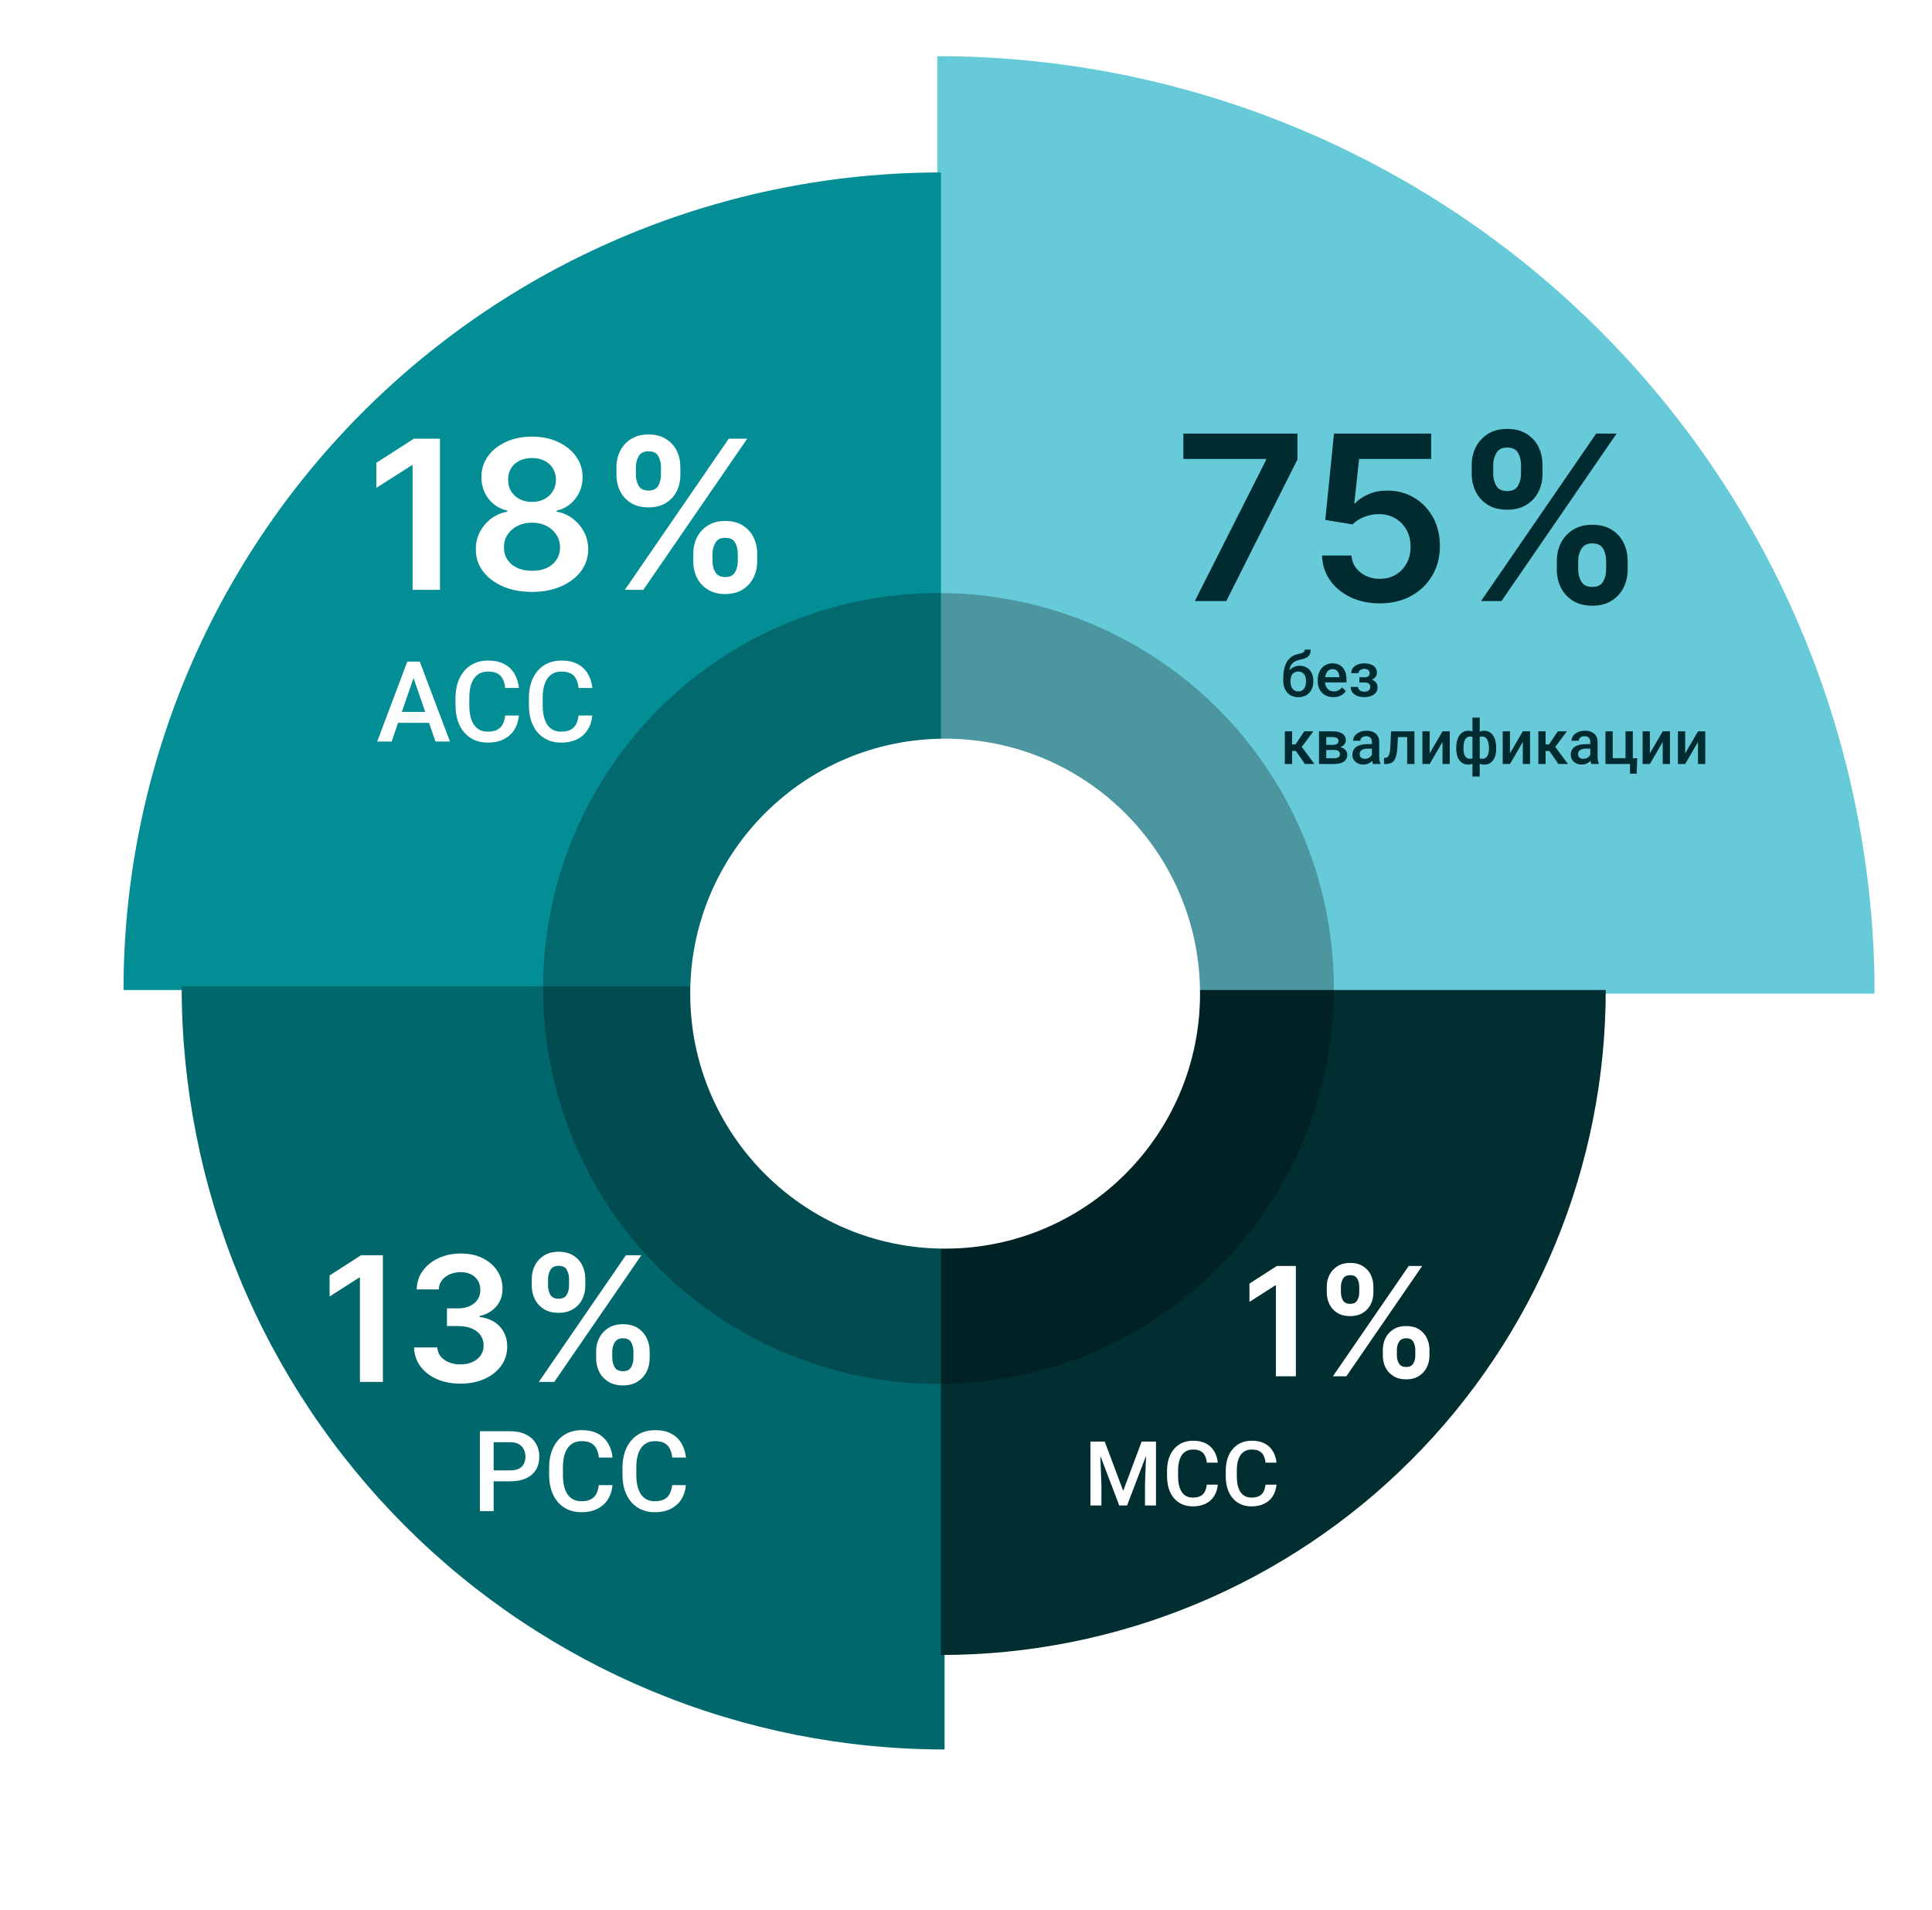
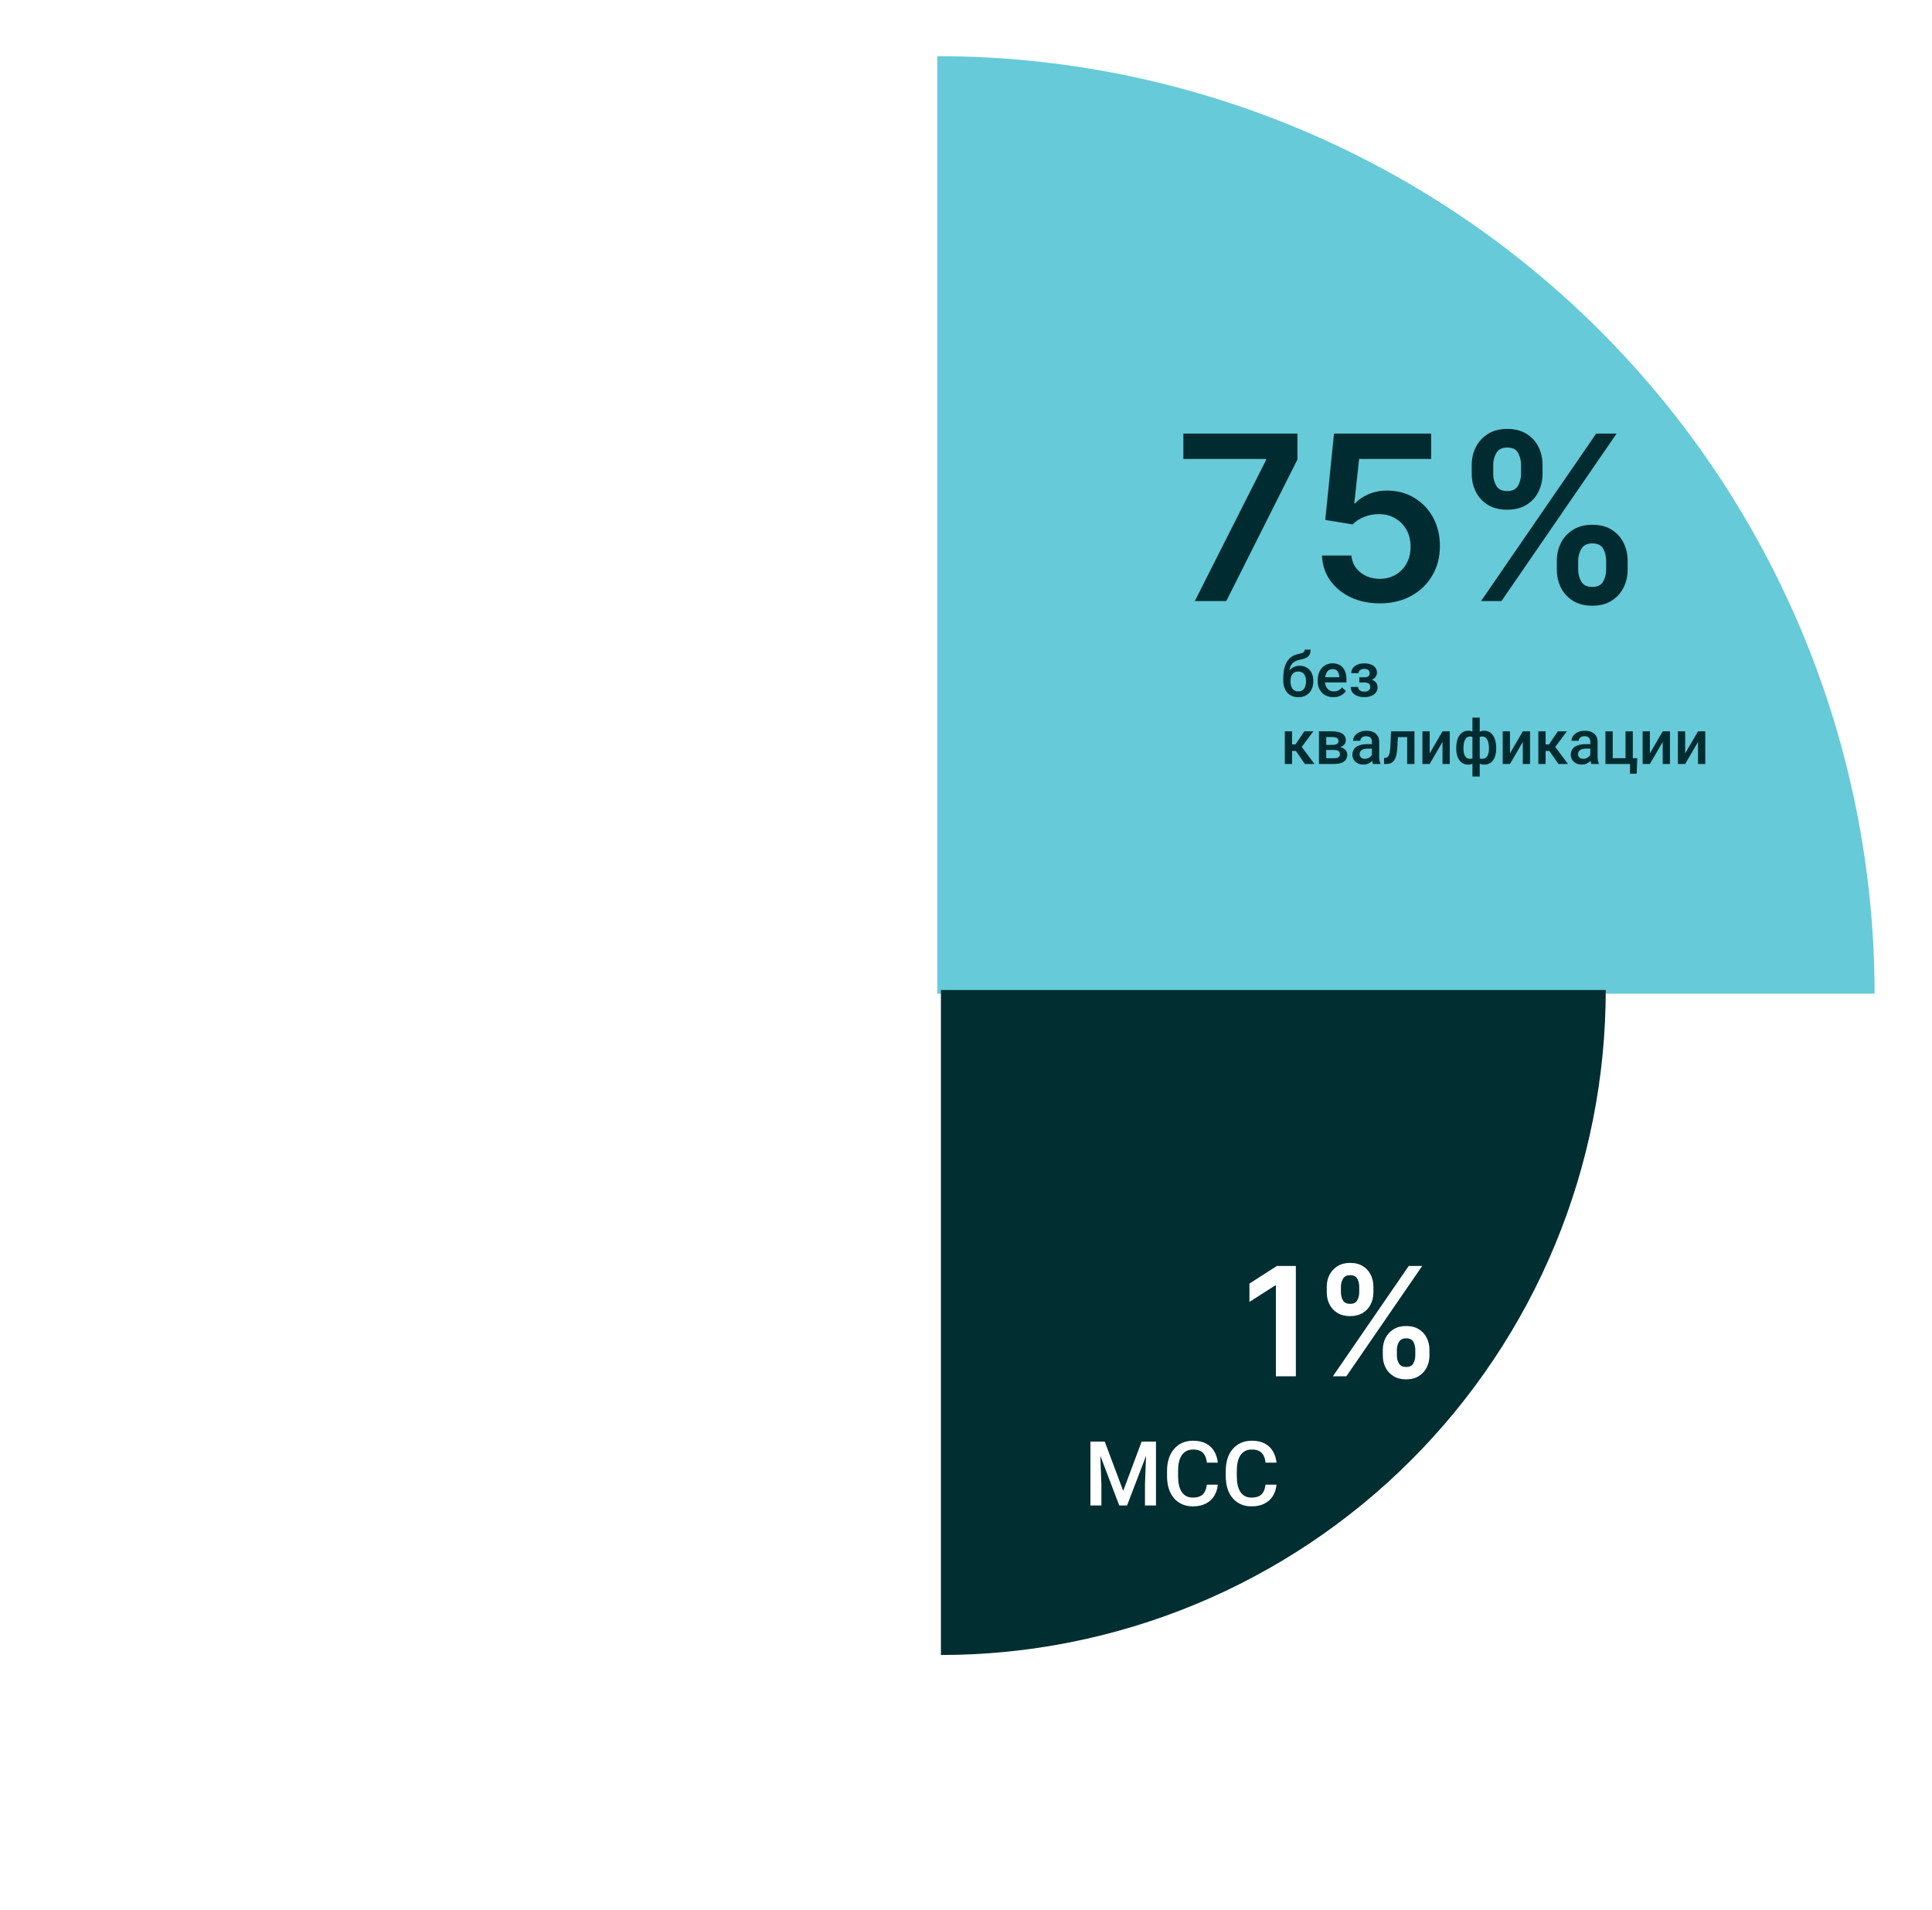
<svg xmlns="http://www.w3.org/2000/svg" width="344" height="340" viewBox="0 0 344 340" fill="none">
  <g filter="url(#filter0_d_253_2)">
    <path d="M333.775 172.887C333.775 150.971 329.458 129.27 321.071 109.022C312.684 88.775 300.392 70.377 284.895 54.88C269.398 39.383 251 27.09 230.752 18.703C210.505 10.317 188.803 6 166.887 6L166.887 172.887H333.775Z" fill="#66CAD8" />
-     <path d="M167.535 26.699C148.422 26.699 129.496 30.464 111.838 37.778C94.18 45.092 78.136 55.812 64.621 69.327C51.106 82.842 40.386 98.886 33.072 116.544C25.758 134.202 21.993 153.128 21.993 172.241L167.535 172.241L167.535 26.699Z" fill="#038D95" />
-     <path d="M32.343 171.594C32.343 189.432 35.857 207.096 42.683 223.577C49.51 240.058 59.516 255.032 72.13 267.646C84.743 280.26 99.718 290.266 116.199 297.092C132.679 303.919 150.343 307.432 168.182 307.432L168.182 171.594L32.343 171.594Z" fill="#00676D" />
    <path d="M167.535 290.614C183.08 290.614 198.472 287.552 212.834 281.604C227.196 275.655 240.245 266.935 251.237 255.943C262.229 244.951 270.949 231.902 276.898 217.54C282.846 203.179 285.908 187.786 285.908 172.241L167.535 172.241L167.535 290.614Z" fill="#002E31" />
-     <circle cx="167.095" cy="171.968" r="70.404" fill="black" fill-opacity="0.26" />
-     <circle cx="168.284" cy="172.887" r="45.388" fill="white" />
    <path d="M232.313 111.643H233.36C233.36 111.961 233.316 112.224 233.226 112.432C233.14 112.636 233.011 112.805 232.839 112.937C232.671 113.066 232.462 113.17 232.211 113.249C231.964 113.327 231.677 113.399 231.352 113.463C231.051 113.528 230.779 113.63 230.535 113.77C230.295 113.906 230.093 114.097 229.928 114.344C229.767 114.588 229.651 114.901 229.579 115.284C229.507 115.667 229.486 116.135 229.515 116.686V117.051L228.489 117.143V116.777C228.489 116.093 228.551 115.497 228.677 114.989C228.802 114.48 228.979 114.052 229.208 113.705C229.441 113.354 229.717 113.075 230.036 112.867C230.358 112.66 230.716 112.516 231.11 112.438C231.378 112.38 231.602 112.323 231.781 112.266C231.96 112.205 232.093 112.128 232.179 112.035C232.268 111.938 232.313 111.807 232.313 111.643ZM231.405 114.516C231.792 114.516 232.136 114.584 232.437 114.72C232.737 114.853 232.992 115.039 233.199 115.279C233.407 115.519 233.564 115.802 233.672 116.127C233.783 116.453 233.838 116.808 233.838 117.191V117.309C233.838 117.71 233.779 118.081 233.661 118.421C233.543 118.761 233.369 119.058 233.14 119.312C232.911 119.563 232.63 119.76 232.297 119.903C231.967 120.043 231.59 120.113 231.164 120.113C230.741 120.113 230.363 120.039 230.03 119.893C229.697 119.746 229.416 119.542 229.187 119.28C228.958 119.015 228.784 118.706 228.666 118.351C228.548 117.997 228.489 117.61 228.489 117.191V117.073C228.485 116.998 228.505 116.924 228.548 116.853C228.594 116.781 228.65 116.704 228.714 116.622C228.779 116.539 228.836 116.444 228.886 116.337C229.065 115.975 229.277 115.658 229.52 115.386C229.764 115.114 230.041 114.901 230.353 114.747C230.668 114.593 231.019 114.516 231.405 114.516ZM231.153 115.542C230.831 115.542 230.567 115.619 230.363 115.773C230.163 115.923 230.014 116.124 229.917 116.375C229.824 116.625 229.778 116.897 229.778 117.191V117.309C229.778 117.549 229.805 117.776 229.858 117.991C229.912 118.206 229.993 118.396 230.1 118.561C230.211 118.722 230.354 118.849 230.53 118.942C230.709 119.035 230.92 119.082 231.164 119.082C231.411 119.082 231.62 119.035 231.792 118.942C231.967 118.849 232.109 118.722 232.216 118.561C232.327 118.396 232.408 118.206 232.458 117.991C232.512 117.776 232.539 117.549 232.539 117.309V117.191C232.539 116.969 232.512 116.759 232.458 116.562C232.408 116.366 232.327 116.192 232.216 116.042C232.105 115.888 231.962 115.766 231.787 115.676C231.611 115.587 231.4 115.542 231.153 115.542ZM237.416 120.107C236.986 120.107 236.597 120.038 236.25 119.898C235.906 119.755 235.613 119.556 235.369 119.302C235.129 119.048 234.945 118.749 234.816 118.405C234.687 118.061 234.623 117.69 234.623 117.293V117.078C234.623 116.623 234.689 116.212 234.821 115.843C234.954 115.474 235.138 115.159 235.375 114.897C235.611 114.632 235.89 114.43 236.212 114.291C236.535 114.151 236.884 114.081 237.26 114.081C237.675 114.081 238.039 114.151 238.35 114.291C238.662 114.43 238.919 114.627 239.124 114.881C239.331 115.132 239.485 115.431 239.585 115.778C239.689 116.126 239.741 116.509 239.741 116.928V117.481H235.251V116.552H238.463V116.45C238.456 116.217 238.409 115.999 238.323 115.794C238.241 115.59 238.114 115.426 237.942 115.3C237.77 115.175 237.541 115.112 237.254 115.112C237.04 115.112 236.848 115.159 236.68 115.252C236.515 115.341 236.377 115.472 236.266 115.644C236.155 115.816 236.069 116.024 236.008 116.267C235.951 116.507 235.922 116.777 235.922 117.078V117.293C235.922 117.547 235.956 117.784 236.024 118.002C236.096 118.217 236.2 118.405 236.336 118.566C236.472 118.727 236.637 118.854 236.83 118.947C237.023 119.037 237.244 119.082 237.491 119.082C237.802 119.082 238.08 119.019 238.323 118.894C238.567 118.768 238.778 118.591 238.957 118.362L239.639 119.022C239.514 119.205 239.351 119.381 239.15 119.549C238.95 119.714 238.705 119.848 238.415 119.952C238.128 120.056 237.795 120.107 237.416 120.107ZM243.157 117.223H242.04V116.568H242.942C243.172 116.568 243.354 116.537 243.49 116.477C243.63 116.416 243.728 116.332 243.786 116.224C243.847 116.113 243.877 115.984 243.877 115.837C243.877 115.708 243.847 115.587 243.786 115.472C243.728 115.354 243.63 115.257 243.49 115.182C243.351 115.107 243.161 115.069 242.921 115.069C242.724 115.069 242.547 115.102 242.389 115.166C242.235 115.23 242.113 115.32 242.024 115.435C241.934 115.549 241.89 115.682 241.89 115.832H240.595C240.595 115.47 240.697 115.159 240.901 114.897C241.109 114.636 241.387 114.436 241.734 114.296C242.081 114.156 242.463 114.086 242.878 114.086C243.232 114.086 243.551 114.124 243.834 114.199C244.117 114.271 244.357 114.378 244.554 114.521C244.754 114.661 244.906 114.837 245.01 115.048C245.118 115.256 245.171 115.497 245.171 115.773C245.171 115.97 245.125 116.156 245.032 116.332C244.939 116.507 244.804 116.663 244.629 116.799C244.453 116.931 244.24 117.035 243.99 117.11C243.743 117.186 243.465 117.223 243.157 117.223ZM242.04 116.847H243.157C243.501 116.847 243.805 116.881 244.07 116.949C244.335 117.014 244.557 117.11 244.736 117.239C244.915 117.368 245.05 117.528 245.139 117.717C245.232 117.903 245.279 118.118 245.279 118.362C245.279 118.634 245.22 118.879 245.102 119.098C244.987 119.312 244.822 119.495 244.607 119.646C244.396 119.796 244.144 119.91 243.85 119.989C243.556 120.068 243.232 120.107 242.878 120.107C242.491 120.107 242.115 120.043 241.75 119.914C241.388 119.785 241.089 119.586 240.853 119.318C240.62 119.046 240.504 118.7 240.504 118.281H241.798C241.798 118.428 241.843 118.566 241.933 118.695C242.022 118.824 242.151 118.929 242.319 119.012C242.488 119.09 242.69 119.13 242.926 119.13C243.17 119.13 243.368 119.092 243.522 119.017C243.676 118.938 243.791 118.836 243.866 118.711C243.941 118.582 243.979 118.446 243.979 118.303C243.979 118.109 243.941 117.954 243.866 117.835C243.791 117.717 243.676 117.631 243.522 117.578C243.368 117.52 243.175 117.492 242.942 117.492H242.04V116.847ZM230.062 126.188V132H228.768V126.188H230.062ZM233.854 126.188L231.239 129.685H229.762L229.59 128.514H230.669L232.238 126.188H233.854ZM232.34 132L230.589 129.465L231.609 128.729L234.042 132H232.34ZM237.571 129.513H235.713L235.702 128.6H237.228C237.478 128.6 237.684 128.575 237.845 128.525C238.01 128.475 238.132 128.4 238.21 128.299C238.289 128.195 238.329 128.07 238.329 127.923C238.329 127.802 238.305 127.696 238.259 127.606C238.212 127.513 238.141 127.438 238.044 127.381C237.951 127.32 237.833 127.277 237.689 127.252C237.55 127.223 237.387 127.209 237.201 127.209H236.143V132H234.848V126.188H237.201C237.573 126.188 237.908 126.221 238.205 126.285C238.506 126.35 238.762 126.448 238.973 126.581C239.184 126.713 239.346 126.881 239.457 127.085C239.571 127.286 239.628 127.522 239.628 127.794C239.628 127.973 239.589 128.142 239.51 128.299C239.435 128.457 239.322 128.597 239.172 128.718C239.021 128.84 238.837 128.94 238.619 129.019C238.4 129.094 238.15 129.141 237.867 129.159L237.571 129.513ZM237.571 132H235.337L235.853 130.979H237.571C237.8 130.979 237.99 130.951 238.141 130.894C238.291 130.836 238.402 130.754 238.474 130.646C238.549 130.535 238.586 130.405 238.586 130.254C238.586 130.1 238.551 129.968 238.479 129.857C238.407 129.746 238.296 129.662 238.146 129.604C237.999 129.544 237.808 129.513 237.571 129.513H236.094L236.105 128.6H237.861L238.232 128.955C238.601 128.98 238.907 129.058 239.15 129.191C239.394 129.323 239.576 129.49 239.698 129.69C239.82 129.891 239.881 130.109 239.881 130.346C239.881 130.618 239.829 130.858 239.725 131.065C239.625 131.273 239.474 131.447 239.274 131.586C239.077 131.722 238.835 131.826 238.549 131.898C238.262 131.966 237.937 132 237.571 132ZM244.274 130.834V128.063C244.274 127.855 244.237 127.676 244.162 127.526C244.086 127.375 243.972 127.259 243.818 127.177C243.667 127.094 243.478 127.053 243.249 127.053C243.037 127.053 242.855 127.089 242.701 127.161C242.547 127.232 242.427 127.329 242.341 127.451C242.255 127.572 242.212 127.71 242.212 127.864H240.923C240.923 127.635 240.978 127.413 241.089 127.198C241.2 126.983 241.361 126.792 241.573 126.624C241.784 126.455 242.036 126.323 242.33 126.226C242.624 126.129 242.953 126.081 243.318 126.081C243.755 126.081 244.142 126.154 244.479 126.301C244.819 126.448 245.085 126.67 245.279 126.967C245.476 127.261 245.574 127.63 245.574 128.074V130.657C245.574 130.922 245.592 131.16 245.628 131.372C245.667 131.579 245.723 131.76 245.794 131.914V132H244.468C244.407 131.86 244.359 131.683 244.323 131.468C244.291 131.25 244.274 131.039 244.274 130.834ZM244.462 128.466L244.473 129.266H243.544C243.304 129.266 243.093 129.289 242.91 129.336C242.728 129.379 242.575 129.443 242.454 129.529C242.332 129.615 242.241 129.719 242.18 129.841C242.119 129.963 242.088 130.1 242.088 130.254C242.088 130.408 242.124 130.55 242.196 130.679C242.267 130.804 242.371 130.903 242.507 130.974C242.647 131.046 242.815 131.082 243.012 131.082C243.277 131.082 243.508 131.028 243.705 130.92C243.906 130.809 244.063 130.675 244.178 130.518C244.292 130.356 244.353 130.204 244.36 130.061L244.779 130.636C244.736 130.783 244.663 130.94 244.559 131.108C244.455 131.277 244.319 131.438 244.151 131.592C243.986 131.742 243.787 131.866 243.555 131.962C243.326 132.059 243.061 132.107 242.76 132.107C242.38 132.107 242.042 132.032 241.745 131.882C241.447 131.728 241.215 131.522 241.046 131.264C240.878 131.003 240.794 130.707 240.794 130.378C240.794 130.07 240.851 129.798 240.966 129.562C241.084 129.322 241.256 129.121 241.481 128.96C241.711 128.799 241.99 128.677 242.319 128.595C242.649 128.509 243.025 128.466 243.447 128.466H244.462ZM250.833 126.188V127.22H247.997V126.188H250.833ZM251.848 126.188V132H250.553V126.188H251.848ZM247.68 126.188H248.958L248.802 129.062C248.781 129.488 248.738 129.864 248.673 130.19C248.612 130.512 248.53 130.79 248.426 131.022C248.322 131.252 248.195 131.438 248.045 131.581C247.895 131.724 247.719 131.83 247.519 131.898C247.318 131.966 247.092 132 246.842 132H246.439L246.434 130.937L246.638 130.92C246.77 130.91 246.885 130.876 246.981 130.818C247.078 130.757 247.16 130.672 247.229 130.561C247.3 130.45 247.357 130.306 247.4 130.131C247.447 129.955 247.483 129.748 247.508 129.508C247.536 129.268 247.558 128.989 247.572 128.67L247.68 126.188ZM254.56 130.109L256.843 126.188H258.137V132H256.843V128.074L254.56 132H253.266V126.188H254.56V130.109ZM266.409 129.164V129.277C266.409 129.689 266.362 130.068 266.269 130.416C266.18 130.759 266.045 131.058 265.866 131.312C265.687 131.567 265.465 131.764 265.2 131.903C264.939 132.043 264.634 132.113 264.287 132.113C263.983 132.113 263.718 132.061 263.492 131.957C263.267 131.853 263.077 131.708 262.923 131.522C262.769 131.332 262.645 131.11 262.552 130.856C262.459 130.598 262.391 130.315 262.348 130.007V128.326C262.391 127.997 262.457 127.696 262.547 127.424C262.64 127.148 262.764 126.91 262.917 126.709C263.075 126.509 263.265 126.355 263.487 126.248C263.709 126.137 263.972 126.081 264.276 126.081C264.556 126.081 264.808 126.131 265.034 126.231C265.259 126.328 265.458 126.468 265.63 126.65C265.802 126.829 265.945 127.046 266.06 127.3C266.174 127.551 266.26 127.834 266.317 128.149C266.378 128.464 266.409 128.802 266.409 129.164ZM265.114 129.277V129.164C265.114 128.938 265.1 128.724 265.071 128.52C265.043 128.315 264.998 128.129 264.937 127.961C264.88 127.789 264.805 127.64 264.711 127.515C264.618 127.386 264.506 127.288 264.373 127.22C264.244 127.148 264.094 127.112 263.922 127.112C263.689 127.112 263.496 127.152 263.342 127.23C263.191 127.306 263.077 127.413 262.998 127.553C262.923 127.689 262.875 127.846 262.853 128.025V130.313C262.878 130.464 262.93 130.596 263.009 130.711C263.091 130.826 263.208 130.917 263.358 130.985C263.508 131.049 263.7 131.082 263.933 131.082C264.147 131.082 264.328 131.037 264.475 130.947C264.625 130.854 264.747 130.725 264.84 130.561C264.937 130.396 265.007 130.204 265.05 129.986C265.093 129.767 265.114 129.531 265.114 129.277ZM259.287 129.277V129.164C259.287 128.802 259.315 128.464 259.373 128.149C259.43 127.834 259.516 127.551 259.63 127.3C259.749 127.046 259.894 126.829 260.065 126.65C260.237 126.468 260.436 126.328 260.662 126.231C260.887 126.131 261.14 126.081 261.419 126.081C261.72 126.081 261.979 126.137 262.198 126.248C262.416 126.355 262.601 126.509 262.751 126.709C262.905 126.91 263.027 127.148 263.116 127.424C263.209 127.696 263.277 127.997 263.32 128.326V129.943C263.281 130.258 263.215 130.548 263.122 130.813C263.028 131.078 262.907 131.307 262.756 131.5C262.606 131.694 262.42 131.844 262.198 131.952C261.976 132.059 261.713 132.113 261.408 132.113C261.064 132.113 260.76 132.043 260.495 131.903C260.23 131.764 260.008 131.567 259.829 131.312C259.65 131.058 259.514 130.759 259.421 130.416C259.331 130.068 259.287 129.689 259.287 129.277ZM260.581 129.164V129.277C260.581 129.531 260.601 129.767 260.64 129.986C260.683 130.204 260.749 130.396 260.839 130.561C260.928 130.722 261.047 130.849 261.193 130.942C261.34 131.035 261.521 131.082 261.736 131.082C261.972 131.082 262.166 131.046 262.316 130.974C262.466 130.903 262.581 130.804 262.66 130.679C262.742 130.553 262.796 130.41 262.821 130.249V128.025C262.799 127.846 262.749 127.689 262.67 127.553C262.592 127.413 262.477 127.306 262.327 127.23C262.176 127.152 261.983 127.112 261.747 127.112C261.532 127.112 261.349 127.166 261.199 127.273C261.052 127.381 260.932 127.529 260.839 127.719C260.749 127.905 260.683 128.124 260.64 128.375C260.601 128.622 260.581 128.885 260.581 129.164ZM262.171 134.234V123.75H263.471V134.234H262.171ZM268.858 130.109L271.141 126.188H272.435V132H271.141V128.074L268.858 132H267.563V126.188H268.858V130.109ZM275.201 126.188V132H273.907V126.188H275.201ZM278.993 126.188L276.377 129.685H274.9L274.729 128.514H275.808L277.376 126.188H278.993ZM277.479 132L275.728 129.465L276.748 128.729L279.181 132H277.479ZM283.161 130.834V128.063C283.161 127.855 283.124 127.676 283.048 127.526C282.973 127.375 282.859 127.259 282.705 127.177C282.554 127.094 282.364 127.053 282.135 127.053C281.924 127.053 281.741 127.089 281.587 127.161C281.433 127.232 281.313 127.329 281.228 127.451C281.142 127.572 281.099 127.71 281.099 127.864H279.81C279.81 127.635 279.865 127.413 279.976 127.198C280.087 126.983 280.248 126.792 280.459 126.624C280.671 126.455 280.923 126.323 281.217 126.226C281.51 126.129 281.84 126.081 282.205 126.081C282.642 126.081 283.029 126.154 283.365 126.301C283.705 126.448 283.972 126.67 284.166 126.967C284.362 127.261 284.461 127.63 284.461 128.074V130.657C284.461 130.922 284.479 131.16 284.515 131.372C284.554 131.579 284.61 131.76 284.681 131.914V132H283.354C283.294 131.86 283.245 131.683 283.209 131.468C283.177 131.25 283.161 131.039 283.161 130.834ZM283.349 128.466L283.36 129.266H282.431C282.191 129.266 281.979 129.289 281.797 129.336C281.614 129.379 281.462 129.443 281.34 129.529C281.219 129.615 281.127 129.719 281.066 129.841C281.006 129.963 280.975 130.1 280.975 130.254C280.975 130.408 281.011 130.55 281.083 130.679C281.154 130.804 281.258 130.903 281.394 130.974C281.534 131.046 281.702 131.082 281.899 131.082C282.164 131.082 282.395 131.028 282.592 130.92C282.792 130.809 282.95 130.675 283.064 130.518C283.179 130.356 283.24 130.204 283.247 130.061L283.666 130.636C283.623 130.783 283.55 130.94 283.446 131.108C283.342 131.277 283.206 131.438 283.038 131.592C282.873 131.742 282.674 131.866 282.441 131.962C282.212 132.059 281.947 132.107 281.646 132.107C281.267 132.107 280.929 132.032 280.631 131.882C280.334 131.728 280.101 131.522 279.933 131.264C279.765 131.003 279.681 130.707 279.681 130.378C279.681 130.07 279.738 129.798 279.853 129.562C279.971 129.322 280.143 129.121 280.368 128.96C280.597 128.799 280.877 128.677 281.206 128.595C281.535 128.509 281.911 128.466 282.334 128.466H283.349ZM285.857 132V126.188H287.152V130.969H289.429V126.188H290.729V132H285.857ZM291.519 130.974L291.417 133.724H290.229V132H289.531V130.974H291.519ZM293.769 130.109L296.052 126.188H297.346V132H296.052V128.074L293.769 132H292.475V126.188H293.769V130.109ZM300.053 130.109L302.336 126.188H303.63V132H302.336V128.074L300.053 132H298.759V126.188H300.053V130.109Z" fill="#002C31" />
    <path d="M73.982 115.676L69.734 128H67.166L72.518 113.781H74.158L73.982 115.676ZM77.537 128L73.279 115.676L73.094 113.781H74.744L80.115 128H77.537ZM77.332 122.727V124.67H69.598V122.727H77.332ZM89.949 123.371H92.391C92.312 124.302 92.052 125.132 91.609 125.861C91.167 126.584 90.545 127.154 89.744 127.57C88.943 127.987 87.97 128.195 86.824 128.195C85.945 128.195 85.154 128.039 84.451 127.727C83.748 127.408 83.146 126.958 82.644 126.379C82.143 125.793 81.759 125.087 81.492 124.26C81.232 123.433 81.102 122.508 81.102 121.486V120.305C81.102 119.283 81.235 118.358 81.502 117.531C81.775 116.704 82.166 115.998 82.674 115.412C83.182 114.82 83.79 114.367 84.5 114.055C85.216 113.742 86.02 113.586 86.912 113.586C88.045 113.586 89.002 113.794 89.783 114.211C90.564 114.628 91.17 115.204 91.6 115.939C92.036 116.675 92.303 117.518 92.4 118.469H89.959C89.894 117.857 89.751 117.333 89.529 116.896C89.314 116.46 88.995 116.128 88.572 115.9C88.149 115.666 87.596 115.549 86.912 115.549C86.352 115.549 85.864 115.653 85.447 115.861C85.031 116.07 84.682 116.376 84.402 116.779C84.122 117.183 83.911 117.681 83.768 118.273C83.631 118.859 83.562 119.53 83.562 120.285V121.486C83.562 122.202 83.624 122.854 83.748 123.439C83.878 124.019 84.074 124.517 84.334 124.934C84.601 125.35 84.939 125.673 85.35 125.9C85.76 126.128 86.251 126.242 86.824 126.242C87.521 126.242 88.084 126.132 88.514 125.91C88.95 125.689 89.279 125.367 89.5 124.943C89.728 124.514 89.878 123.99 89.949 123.371ZM103.016 123.371H105.457C105.379 124.302 105.118 125.132 104.676 125.861C104.233 126.584 103.611 127.154 102.811 127.57C102.01 127.987 101.036 128.195 99.891 128.195C99.012 128.195 98.221 128.039 97.518 127.727C96.814 127.408 96.212 126.958 95.711 126.379C95.21 125.793 94.826 125.087 94.559 124.26C94.298 123.433 94.168 122.508 94.168 121.486V120.305C94.168 119.283 94.301 118.358 94.568 117.531C94.842 116.704 95.232 115.998 95.74 115.412C96.248 114.82 96.857 114.367 97.566 114.055C98.283 113.742 99.087 113.586 99.978 113.586C101.111 113.586 102.068 113.794 102.85 114.211C103.631 114.628 104.236 115.204 104.666 115.939C105.102 116.675 105.369 117.518 105.467 118.469H103.025C102.96 117.857 102.817 117.333 102.596 116.896C102.381 116.46 102.062 116.128 101.639 115.9C101.215 115.666 100.662 115.549 99.978 115.549C99.419 115.549 98.93 115.653 98.514 115.861C98.097 116.07 97.749 116.376 97.469 116.779C97.189 117.183 96.977 117.681 96.834 118.273C96.697 118.859 96.629 119.53 96.629 120.285V121.486C96.629 122.202 96.691 122.854 96.814 123.439C96.945 124.019 97.14 124.517 97.4 124.934C97.667 125.35 98.006 125.673 98.416 125.9C98.826 126.128 99.318 126.242 99.891 126.242C100.587 126.242 101.15 126.132 101.58 125.91C102.016 125.689 102.345 125.367 102.566 124.943C102.794 124.514 102.944 123.99 103.016 123.371Z" fill="white" />
    <path d="M90.846 259.697H87.144V257.754H90.846C91.49 257.754 92.011 257.65 92.408 257.441C92.805 257.233 93.095 256.947 93.277 256.582C93.466 256.211 93.561 255.788 93.561 255.312C93.561 254.863 93.466 254.443 93.277 254.053C93.095 253.656 92.805 253.337 92.408 253.096C92.011 252.855 91.49 252.734 90.846 252.734H87.897V265H85.445V250.781H90.846C91.946 250.781 92.88 250.977 93.648 251.367C94.423 251.751 95.012 252.285 95.416 252.969C95.82 253.646 96.022 254.421 96.022 255.293C96.022 256.211 95.82 256.999 95.416 257.656C95.012 258.314 94.423 258.818 93.648 259.17C92.88 259.521 91.946 259.697 90.846 259.697ZM106.617 260.371H109.059C108.98 261.302 108.72 262.132 108.277 262.861C107.835 263.584 107.213 264.154 106.412 264.57C105.611 264.987 104.638 265.195 103.492 265.195C102.613 265.195 101.822 265.039 101.119 264.727C100.416 264.408 99.814 263.958 99.312 263.379C98.811 262.793 98.427 262.087 98.16 261.26C97.9 260.433 97.769 259.508 97.769 258.486V257.305C97.769 256.283 97.903 255.358 98.17 254.531C98.443 253.704 98.834 252.998 99.342 252.412C99.85 251.82 100.458 251.367 101.168 251.055C101.884 250.742 102.688 250.586 103.58 250.586C104.713 250.586 105.67 250.794 106.451 251.211C107.232 251.628 107.838 252.204 108.268 252.939C108.704 253.675 108.971 254.518 109.068 255.469H106.627C106.562 254.857 106.419 254.333 106.197 253.896C105.982 253.46 105.663 253.128 105.24 252.9C104.817 252.666 104.264 252.549 103.58 252.549C103.02 252.549 102.532 252.653 102.115 252.861C101.699 253.07 101.35 253.376 101.07 253.779C100.79 254.183 100.579 254.681 100.436 255.273C100.299 255.859 100.23 256.53 100.23 257.285V258.486C100.23 259.202 100.292 259.854 100.416 260.439C100.546 261.019 100.742 261.517 101.002 261.934C101.269 262.35 101.607 262.673 102.018 262.9C102.428 263.128 102.919 263.242 103.492 263.242C104.189 263.242 104.752 263.132 105.182 262.91C105.618 262.689 105.947 262.367 106.168 261.943C106.396 261.514 106.546 260.99 106.617 260.371ZM119.684 260.371H122.125C122.047 261.302 121.786 262.132 121.344 262.861C120.901 263.584 120.279 264.154 119.479 264.57C118.678 264.987 117.704 265.195 116.559 265.195C115.68 265.195 114.889 265.039 114.186 264.727C113.482 264.408 112.88 263.958 112.379 263.379C111.878 262.793 111.493 262.087 111.227 261.26C110.966 260.433 110.836 259.508 110.836 258.486V257.305C110.836 256.283 110.969 255.358 111.236 254.531C111.51 253.704 111.9 252.998 112.408 252.412C112.916 251.82 113.525 251.367 114.234 251.055C114.951 250.742 115.755 250.586 116.646 250.586C117.779 250.586 118.736 250.794 119.518 251.211C120.299 251.628 120.904 252.204 121.334 252.939C121.77 253.675 122.037 254.518 122.135 255.469H119.693C119.628 254.857 119.485 254.333 119.264 253.896C119.049 253.46 118.73 253.128 118.307 252.9C117.883 252.666 117.33 252.549 116.646 252.549C116.087 252.549 115.598 252.653 115.182 252.861C114.765 253.07 114.417 253.376 114.137 253.779C113.857 254.183 113.645 254.681 113.502 255.273C113.365 255.859 113.297 256.53 113.297 257.285V258.486C113.297 259.202 113.359 259.854 113.482 260.439C113.613 261.019 113.808 261.517 114.068 261.934C114.335 262.35 114.674 262.673 115.084 262.9C115.494 263.128 115.986 263.242 116.559 263.242C117.255 263.242 117.818 263.132 118.248 262.91C118.684 262.689 119.013 262.367 119.234 261.943C119.462 261.514 119.612 260.99 119.684 260.371Z" fill="white" />
    <path d="M194.953 252.625H196.703L199.992 261.398L203.273 252.625H205.023L200.68 264H199.289L194.953 252.625ZM194.156 252.625H195.82L196.109 260.219V264H194.156V252.625ZM204.156 252.625H205.828V264H203.867V260.219L204.156 252.625ZM214.875 260.297H216.828C216.766 261.042 216.557 261.706 216.203 262.289C215.849 262.867 215.352 263.323 214.711 263.656C214.07 263.99 213.292 264.156 212.375 264.156C211.672 264.156 211.039 264.031 210.477 263.781C209.914 263.526 209.432 263.167 209.031 262.703C208.63 262.234 208.323 261.669 208.109 261.008C207.901 260.346 207.797 259.607 207.797 258.789V257.844C207.797 257.026 207.904 256.286 208.117 255.625C208.336 254.964 208.648 254.398 209.055 253.93C209.461 253.456 209.948 253.094 210.516 252.844C211.089 252.594 211.732 252.469 212.445 252.469C213.352 252.469 214.117 252.635 214.742 252.969C215.367 253.302 215.852 253.763 216.195 254.352C216.544 254.94 216.758 255.615 216.836 256.375H214.883C214.831 255.885 214.716 255.466 214.539 255.117C214.367 254.768 214.112 254.503 213.773 254.32C213.435 254.133 212.992 254.039 212.445 254.039C211.997 254.039 211.607 254.122 211.273 254.289C210.94 254.456 210.661 254.701 210.438 255.023C210.214 255.346 210.044 255.745 209.93 256.219C209.82 256.688 209.766 257.224 209.766 257.828V258.789C209.766 259.362 209.815 259.883 209.914 260.352C210.018 260.815 210.174 261.214 210.383 261.547C210.596 261.88 210.867 262.138 211.195 262.32C211.523 262.503 211.917 262.594 212.375 262.594C212.932 262.594 213.383 262.505 213.727 262.328C214.076 262.151 214.339 261.893 214.516 261.555C214.698 261.211 214.818 260.792 214.875 260.297ZM225.328 260.297H227.281C227.219 261.042 227.01 261.706 226.656 262.289C226.302 262.867 225.805 263.323 225.164 263.656C224.523 263.99 223.745 264.156 222.828 264.156C222.125 264.156 221.492 264.031 220.93 263.781C220.367 263.526 219.885 263.167 219.484 262.703C219.083 262.234 218.776 261.669 218.562 261.008C218.354 260.346 218.25 259.607 218.25 258.789V257.844C218.25 257.026 218.357 256.286 218.57 255.625C218.789 254.964 219.102 254.398 219.508 253.93C219.914 253.456 220.401 253.094 220.969 252.844C221.542 252.594 222.185 252.469 222.898 252.469C223.805 252.469 224.57 252.635 225.195 252.969C225.82 253.302 226.305 253.763 226.648 254.352C226.997 254.94 227.211 255.615 227.289 256.375H225.336C225.284 255.885 225.169 255.466 224.992 255.117C224.82 254.768 224.565 254.503 224.227 254.32C223.888 254.133 223.445 254.039 222.898 254.039C222.451 254.039 222.06 254.122 221.727 254.289C221.393 254.456 221.115 254.701 220.891 255.023C220.667 255.346 220.497 255.745 220.383 256.219C220.273 256.688 220.219 257.224 220.219 257.828V258.789C220.219 259.362 220.268 259.883 220.367 260.352C220.471 260.815 220.628 261.214 220.836 261.547C221.049 261.88 221.32 262.138 221.648 262.32C221.977 262.503 222.37 262.594 222.828 262.594C223.385 262.594 223.836 262.505 224.18 262.328C224.529 262.151 224.792 261.893 224.969 261.555C225.151 261.211 225.271 260.792 225.328 260.297Z" fill="white" />
    <path d="M230.732 221.364V241H227.175V224.825H227.06L222.467 227.759V224.499L227.347 221.364H230.732ZM246.217 237.318V236.283C246.217 235.522 246.376 234.822 246.696 234.183C247.022 233.544 247.495 233.029 248.115 232.639C248.735 232.249 249.486 232.054 250.368 232.054C251.276 232.054 252.037 232.249 252.65 232.639C253.264 233.023 253.727 233.534 254.04 234.173C254.36 234.812 254.52 235.516 254.52 236.283V237.318C254.52 238.079 254.36 238.779 254.04 239.418C253.721 240.057 253.251 240.572 252.631 240.962C252.017 241.352 251.263 241.547 250.368 241.547C249.473 241.547 248.716 241.352 248.096 240.962C247.476 240.572 247.006 240.057 246.686 239.418C246.373 238.779 246.217 238.079 246.217 237.318ZM248.719 236.283V237.318C248.719 237.823 248.841 238.287 249.083 238.708C249.326 239.13 249.755 239.341 250.368 239.341C250.988 239.341 251.413 239.134 251.643 238.718C251.88 238.296 251.998 237.83 251.998 237.318V236.283C251.998 235.771 251.886 235.305 251.663 234.883C251.439 234.455 251.007 234.24 250.368 234.24C249.767 234.24 249.342 234.455 249.093 234.883C248.844 235.305 248.719 235.771 248.719 236.283ZM236.235 226.081V225.045C236.235 224.278 236.398 223.575 236.724 222.936C237.05 222.297 237.523 221.786 238.143 221.402C238.763 221.012 239.515 220.817 240.397 220.817C241.298 220.817 242.055 221.012 242.669 221.402C243.289 221.786 243.756 222.297 244.069 222.936C244.382 223.575 244.539 224.278 244.539 225.045V226.081C244.539 226.848 244.379 227.551 244.059 228.19C243.746 228.823 243.279 229.331 242.659 229.715C242.039 230.098 241.285 230.29 240.397 230.29C239.495 230.29 238.735 230.098 238.115 229.715C237.501 229.331 237.034 228.82 236.715 228.181C236.395 227.542 236.235 226.842 236.235 226.081ZM238.757 225.045V226.081C238.757 226.592 238.875 227.059 239.112 227.481C239.355 227.896 239.783 228.104 240.397 228.104C241.01 228.104 241.432 227.896 241.662 227.481C241.899 227.059 242.017 226.592 242.017 226.081V225.045C242.017 224.534 241.905 224.067 241.681 223.646C241.458 223.217 241.029 223.003 240.397 223.003C239.789 223.003 239.364 223.217 239.121 223.646C238.879 224.074 238.757 224.54 238.757 225.045ZM237.328 241L250.828 221.364H253.225L239.725 241H237.328Z" fill="white" />
    <path d="M78.336 74.091V101H73.462V78.834H73.304L67.01 82.855V78.387L73.698 74.091H78.336ZM94.734 101.368C92.781 101.368 91.046 101.039 89.531 100.382C88.024 99.725 86.842 98.828 85.983 97.689C85.134 96.541 84.713 95.241 84.722 93.787C84.713 92.657 84.959 91.619 85.458 90.673C85.957 89.727 86.632 88.938 87.481 88.308C88.34 87.668 89.294 87.261 90.346 87.086V86.902C88.962 86.595 87.84 85.89 86.982 84.786C86.132 83.674 85.712 82.391 85.721 80.936C85.712 79.552 86.097 78.317 86.877 77.231C87.656 76.145 88.725 75.291 90.083 74.669C91.441 74.038 92.991 73.723 94.734 73.723C96.46 73.723 97.997 74.038 99.346 74.669C100.704 75.291 101.772 76.145 102.552 77.231C103.34 78.317 103.734 79.552 103.734 80.936C103.734 82.391 103.301 83.674 102.434 84.786C101.575 85.89 100.467 86.595 99.109 86.902V87.086C100.161 87.261 101.107 87.668 101.947 88.308C102.797 88.938 103.472 89.727 103.971 90.673C104.479 91.619 104.733 92.657 104.733 93.787C104.733 95.241 104.304 96.541 103.445 97.689C102.587 98.828 101.404 99.725 99.898 100.382C98.4 101.039 96.679 101.368 94.734 101.368ZM94.734 97.61C95.741 97.61 96.617 97.439 97.362 97.098C98.106 96.747 98.684 96.257 99.096 95.626C99.508 94.995 99.718 94.268 99.727 93.445C99.718 92.587 99.495 91.829 99.057 91.172C98.628 90.506 98.036 89.985 97.283 89.608C96.538 89.232 95.689 89.043 94.734 89.043C93.77 89.043 92.912 89.232 92.159 89.608C91.405 89.985 90.81 90.506 90.372 91.172C89.943 91.829 89.732 92.587 89.741 93.445C89.732 94.268 89.934 94.995 90.346 95.626C90.757 96.248 91.335 96.734 92.08 97.085C92.833 97.435 93.718 97.61 94.734 97.61ZM94.734 85.351C95.557 85.351 96.284 85.185 96.915 84.852C97.555 84.519 98.058 84.055 98.426 83.459C98.794 82.864 98.982 82.176 98.991 81.396C98.982 80.626 98.798 79.951 98.439 79.373C98.08 78.786 97.581 78.335 96.941 78.019C96.302 77.695 95.566 77.533 94.734 77.533C93.884 77.533 93.135 77.695 92.487 78.019C91.848 78.335 91.349 78.786 90.989 79.373C90.639 79.951 90.468 80.626 90.477 81.396C90.468 82.176 90.643 82.864 91.002 83.459C91.37 84.046 91.874 84.51 92.513 84.852C93.162 85.185 93.902 85.351 94.734 85.351ZM123.44 95.954V94.535C123.44 93.493 123.659 92.534 124.097 91.658C124.544 90.782 125.192 90.077 126.041 89.543C126.891 89.008 127.92 88.741 129.129 88.741C130.373 88.741 131.415 89.008 132.256 89.543C133.097 90.068 133.732 90.769 134.161 91.645C134.599 92.521 134.818 93.484 134.818 94.535V95.954C134.818 96.997 134.599 97.956 134.161 98.832C133.724 99.708 133.08 100.413 132.23 100.947C131.389 101.482 130.355 101.749 129.129 101.749C127.903 101.749 126.865 101.482 126.015 100.947C125.166 100.413 124.522 99.708 124.084 98.832C123.655 97.956 123.44 96.997 123.44 95.954ZM126.869 94.535V95.954C126.869 96.647 127.036 97.282 127.369 97.86C127.701 98.438 128.288 98.727 129.129 98.727C129.979 98.727 130.561 98.442 130.877 97.873C131.201 97.295 131.363 96.655 131.363 95.954V94.535C131.363 93.835 131.21 93.195 130.903 92.617C130.596 92.03 130.005 91.737 129.129 91.737C128.306 91.737 127.723 92.03 127.382 92.617C127.04 93.195 126.869 93.835 126.869 94.535ZM109.762 80.555V79.136C109.762 78.085 109.985 77.122 110.432 76.246C110.879 75.37 111.527 74.669 112.377 74.144C113.226 73.609 114.256 73.342 115.464 73.342C116.699 73.342 117.737 73.609 118.578 74.144C119.428 74.669 120.068 75.37 120.497 76.246C120.926 77.122 121.141 78.085 121.141 79.136V80.555C121.141 81.606 120.922 82.57 120.484 83.446C120.054 84.313 119.415 85.01 118.565 85.535C117.716 86.061 116.682 86.323 115.464 86.323C114.229 86.323 113.187 86.061 112.337 85.535C111.496 85.01 110.857 84.309 110.419 83.433C109.981 82.557 109.762 81.598 109.762 80.555ZM113.218 79.136V80.555C113.218 81.256 113.38 81.896 113.704 82.474C114.037 83.043 114.623 83.328 115.464 83.328C116.305 83.328 116.883 83.043 117.199 82.474C117.523 81.896 117.685 81.256 117.685 80.555V79.136C117.685 78.436 117.532 77.796 117.225 77.218C116.918 76.631 116.332 76.338 115.464 76.338C114.632 76.338 114.05 76.631 113.717 77.218C113.384 77.805 113.218 78.444 113.218 79.136ZM111.26 101L129.76 74.091H133.045L114.545 101H111.26Z" fill="white" />
-     <path d="M68.174 219.455V242H64.09V223.429H63.957L58.684 226.797V223.054L64.288 219.455H68.174ZM81.989 242.308C80.404 242.308 78.995 242.037 77.762 241.494C76.537 240.951 75.568 240.195 74.856 239.226C74.144 238.257 73.766 237.138 73.722 235.868H77.861C77.898 236.477 78.1 237.009 78.467 237.464C78.834 237.912 79.322 238.261 79.931 238.51C80.54 238.76 81.222 238.885 81.978 238.885C82.786 238.885 83.501 238.745 84.125 238.466C84.749 238.18 85.237 237.784 85.589 237.277C85.941 236.771 86.114 236.187 86.106 235.527C86.114 234.844 85.938 234.243 85.578 233.722C85.219 233.201 84.697 232.793 84.015 232.5C83.34 232.206 82.525 232.059 81.571 232.059H79.579V228.911H81.571C82.356 228.911 83.043 228.775 83.63 228.504C84.224 228.232 84.69 227.85 85.028 227.359C85.365 226.86 85.53 226.283 85.523 225.63C85.53 224.992 85.387 224.438 85.094 223.968C84.808 223.491 84.4 223.12 83.872 222.856C83.351 222.592 82.738 222.46 82.033 222.46C81.344 222.46 80.705 222.585 80.118 222.834C79.531 223.084 79.057 223.44 78.698 223.902C78.338 224.357 78.147 224.9 78.125 225.531H74.195C74.225 224.269 74.588 223.161 75.285 222.207C75.99 221.245 76.929 220.497 78.103 219.961C79.278 219.418 80.595 219.146 82.055 219.146C83.56 219.146 84.866 219.429 85.974 219.994C87.09 220.552 87.952 221.304 88.561 222.251C89.171 223.197 89.475 224.243 89.475 225.388C89.483 226.658 89.108 227.722 88.352 228.581C87.604 229.439 86.62 230.001 85.402 230.265V230.441C86.987 230.661 88.202 231.248 89.046 232.202C89.897 233.149 90.319 234.327 90.312 235.736C90.312 236.998 89.952 238.129 89.233 239.127C88.521 240.118 87.538 240.895 86.283 241.461C85.035 242.026 83.604 242.308 81.989 242.308ZM106.145 237.773V236.584C106.145 235.71 106.328 234.907 106.695 234.173C107.07 233.439 107.613 232.848 108.324 232.401C109.036 231.953 109.899 231.729 110.911 231.729C111.954 231.729 112.827 231.953 113.532 232.401C114.236 232.841 114.768 233.428 115.128 234.162C115.495 234.896 115.678 235.703 115.678 236.584V237.773C115.678 238.646 115.495 239.45 115.128 240.184C114.761 240.917 114.221 241.508 113.51 241.956C112.805 242.404 111.939 242.627 110.911 242.627C109.884 242.627 109.014 242.404 108.302 241.956C107.591 241.508 107.051 240.917 106.684 240.184C106.325 239.45 106.145 238.646 106.145 237.773ZM109.018 236.584V237.773C109.018 238.353 109.157 238.885 109.436 239.369C109.715 239.853 110.207 240.096 110.911 240.096C111.623 240.096 112.111 239.857 112.376 239.38C112.647 238.896 112.783 238.36 112.783 237.773V236.584C112.783 235.997 112.655 235.461 112.398 234.977C112.141 234.485 111.645 234.239 110.911 234.239C110.222 234.239 109.734 234.485 109.447 234.977C109.161 235.461 109.018 235.997 109.018 236.584ZM94.685 224.871V223.682C94.685 222.801 94.872 221.994 95.246 221.26C95.621 220.526 96.164 219.939 96.876 219.499C97.588 219.051 98.45 218.827 99.463 218.827C100.497 218.827 101.367 219.051 102.072 219.499C102.784 219.939 103.319 220.526 103.679 221.26C104.039 221.994 104.218 222.801 104.218 223.682V224.871C104.218 225.751 104.035 226.559 103.668 227.293C103.308 228.019 102.773 228.603 102.061 229.043C101.349 229.483 100.483 229.703 99.463 229.703C98.428 229.703 97.555 229.483 96.843 229.043C96.138 228.603 95.602 228.016 95.235 227.282C94.868 226.548 94.685 225.744 94.685 224.871ZM97.58 223.682V224.871C97.58 225.458 97.716 225.994 97.987 226.478C98.266 226.955 98.758 227.194 99.463 227.194C100.167 227.194 100.652 226.955 100.916 226.478C101.187 225.994 101.323 225.458 101.323 224.871V223.682C101.323 223.095 101.195 222.559 100.938 222.075C100.681 221.583 100.189 221.337 99.463 221.337C98.765 221.337 98.277 221.583 97.999 222.075C97.72 222.566 97.58 223.102 97.58 223.682ZM95.94 242L111.44 219.455H114.192L98.692 242H95.94Z" fill="white" />
    <path d="M212.742 103L225.423 77.899V77.695H210.703V73.182H231.014V77.797L218.347 103H212.742ZM245.679 103.408C243.738 103.408 242.001 103.044 240.467 102.316C238.933 101.578 237.715 100.569 236.813 99.287C235.92 98.006 235.444 96.54 235.386 94.89H240.627C240.724 96.113 241.253 97.113 242.214 97.89C243.175 98.656 244.33 99.04 245.679 99.04C246.737 99.04 247.679 98.797 248.504 98.312C249.329 97.826 249.979 97.152 250.455 96.288C250.931 95.424 251.164 94.439 251.154 93.332C251.164 92.206 250.926 91.207 250.44 90.333C249.955 89.46 249.29 88.775 248.446 88.28C247.601 87.775 246.631 87.523 245.534 87.523C244.641 87.513 243.762 87.678 242.899 88.018C242.035 88.358 241.35 88.804 240.846 89.358L235.968 88.557L237.526 73.182H254.823V77.695H241.996L241.137 85.601H241.312C241.865 84.951 242.646 84.412 243.656 83.985C244.665 83.548 245.772 83.33 246.975 83.33C248.781 83.33 250.392 83.757 251.809 84.611C253.226 85.456 254.342 86.62 255.158 88.106C255.973 89.591 256.381 91.289 256.381 93.201C256.381 95.172 255.925 96.929 255.012 98.472C254.109 100.006 252.852 101.214 251.241 102.097C249.64 102.971 247.786 103.408 245.679 103.408ZM277.201 97.409V95.837C277.201 94.682 277.444 93.619 277.929 92.648C278.424 91.677 279.142 90.896 280.084 90.304C281.025 89.712 282.166 89.416 283.505 89.416C284.884 89.416 286.039 89.712 286.971 90.304C287.902 90.886 288.606 91.663 289.082 92.633C289.567 93.604 289.81 94.672 289.81 95.837V97.409C289.81 98.564 289.567 99.627 289.082 100.598C288.596 101.568 287.883 102.35 286.941 102.942C286.01 103.534 284.864 103.83 283.505 103.83C282.147 103.83 280.996 103.534 280.055 102.942C279.113 102.35 278.4 101.568 277.915 100.598C277.439 99.627 277.201 98.564 277.201 97.409ZM281.001 95.837V97.409C281.001 98.176 281.186 98.88 281.554 99.52C281.923 100.161 282.574 100.481 283.505 100.481C284.447 100.481 285.092 100.166 285.442 99.535C285.801 98.894 285.981 98.186 285.981 97.409V95.837C285.981 95.06 285.811 94.352 285.471 93.711C285.131 93.061 284.476 92.735 283.505 92.735C282.593 92.735 281.948 93.061 281.569 93.711C281.19 94.352 281.001 95.06 281.001 95.837ZM262.044 80.345V78.773C262.044 77.608 262.292 76.54 262.787 75.57C263.282 74.599 264 73.822 264.942 73.24C265.883 72.648 267.024 72.352 268.363 72.352C269.732 72.352 270.882 72.648 271.814 73.24C272.756 73.822 273.464 74.599 273.94 75.57C274.415 76.54 274.653 77.608 274.653 78.773V80.345C274.653 81.51 274.41 82.578 273.925 83.548C273.45 84.509 272.741 85.281 271.799 85.863C270.858 86.446 269.713 86.737 268.363 86.737C266.995 86.737 265.84 86.446 264.898 85.863C263.966 85.281 263.258 84.504 262.772 83.534C262.287 82.563 262.044 81.5 262.044 80.345ZM265.874 78.773V80.345C265.874 81.122 266.053 81.83 266.412 82.471C266.781 83.102 267.432 83.417 268.363 83.417C269.295 83.417 269.936 83.102 270.285 82.471C270.644 81.83 270.824 81.122 270.824 80.345V78.773C270.824 77.996 270.654 77.288 270.314 76.647C269.975 75.997 269.324 75.671 268.363 75.671C267.441 75.671 266.796 75.997 266.427 76.647C266.058 77.297 265.874 78.006 265.874 78.773ZM263.704 103L284.204 73.182H287.844L267.344 103H263.704Z" fill="#002C31" />
  </g>
  <defs>
    <filter id="filter0_d_253_2" x="11.993" y="0" width="331.781" height="321.432" filterUnits="userSpaceOnUse" color-interpolation-filters="sRGB">
      <feFlood flood-opacity="0" result="BackgroundImageFix" />
      <feColorMatrix in="SourceAlpha" type="matrix" values="0 0 0 0 0 0 0 0 0 0 0 0 0 0 0 0 0 0 127 0" result="hardAlpha" />
      <feOffset dy="4" />
      <feGaussianBlur stdDeviation="5" />
      <feComposite in2="hardAlpha" operator="out" />
      <feColorMatrix type="matrix" values="0 0 0 0 0 0 0 0 0 0 0 0 0 0 0 0 0 0 0.25 0" />
      <feBlend mode="normal" in2="BackgroundImageFix" result="effect1_dropShadow_253_2" />
      <feBlend mode="normal" in="SourceGraphic" in2="effect1_dropShadow_253_2" result="shape" />
    </filter>
  </defs>
</svg>